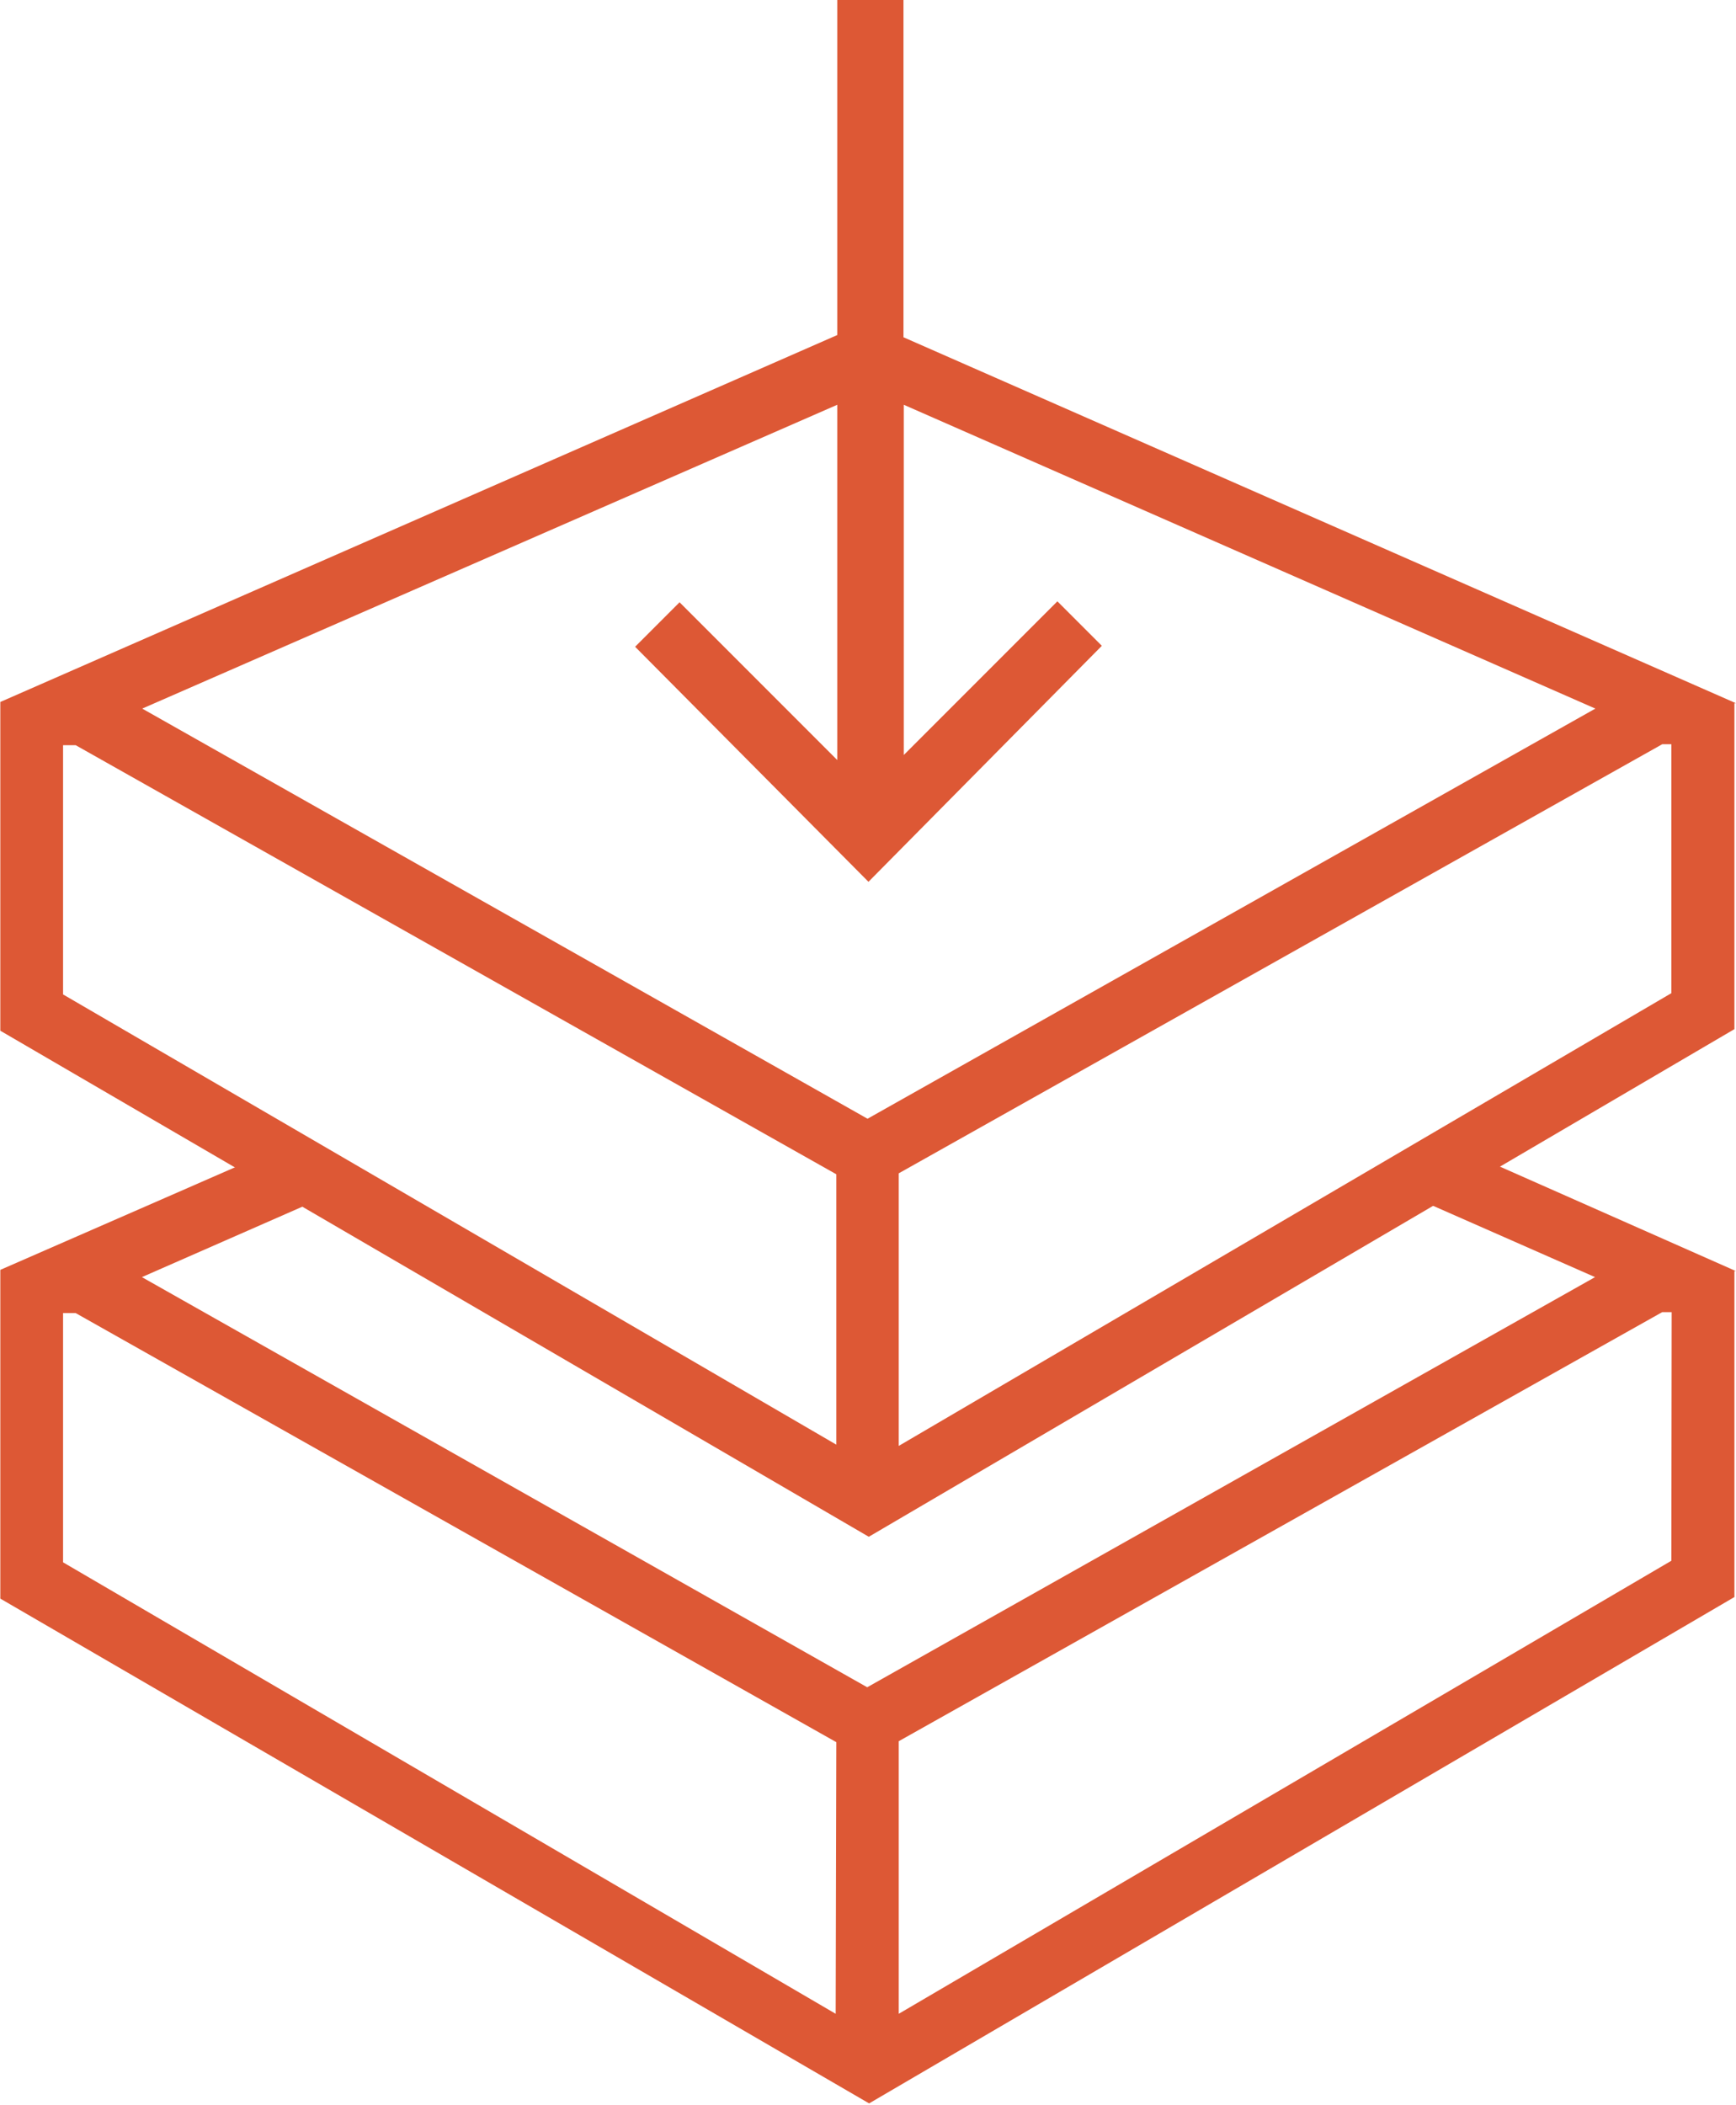
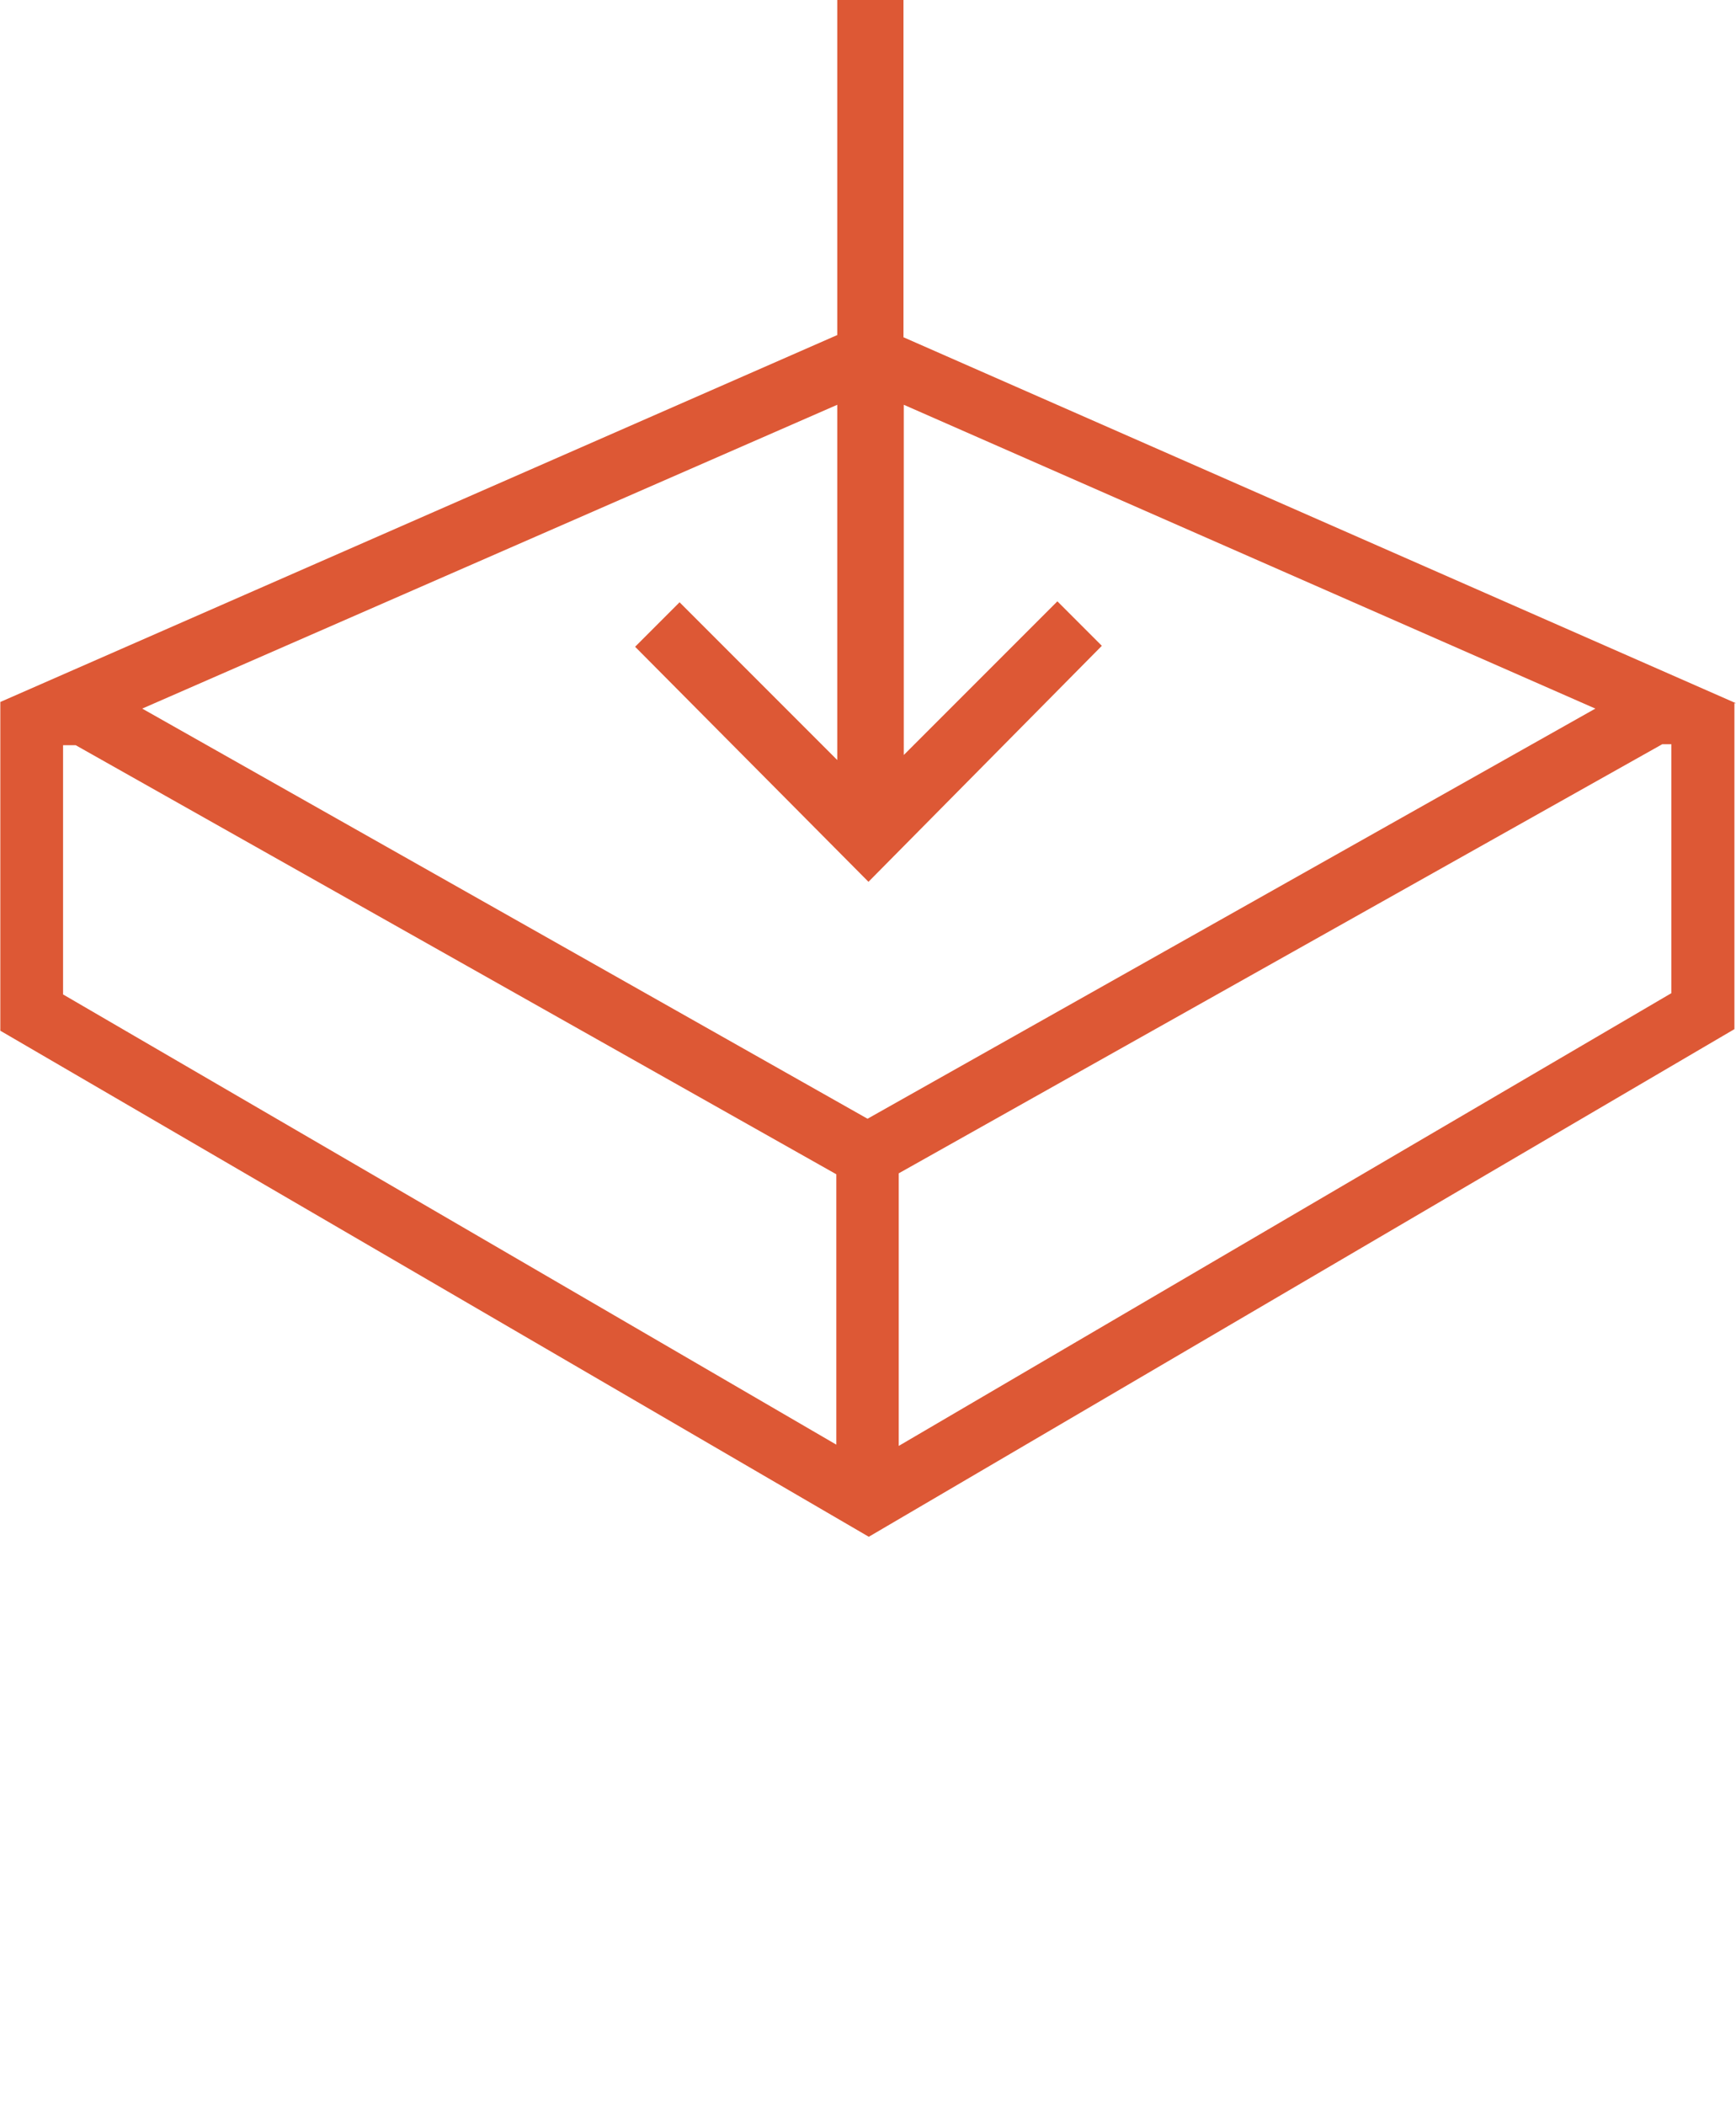
<svg xmlns="http://www.w3.org/2000/svg" id="Layer_1" data-name="Layer 1" viewBox="0 0 55.05 66.71">
  <defs>
    <style>.cls-1{fill:#dd5835}</style>
  </defs>
  <title>FS_InstantLoading_Icon</title>
  <path class="cls-1" d="M27.84 48.88l27.45-16.09V22.46h.05l-26.4-11.6V.17h-2.1v10.62L.3 22.42v10.42zm25.45-25.12v7.89L28.79 46v-8.64L53 23.76zM26.84 13v11.26l-5-5-1.41 1.41 7.4 7.45 7.4-7.48-1.41-1.41-4.87 4.87V13l21.93 9.63-23.08 13-23-13zM2.29 23.79h.4l24.12 13.6v8.57L2.29 31.69zm-2-1.33z" transform="translate(-.29 -.17)" id="upload" />
  <g id="upload-2" data-name="upload">
-     <path class="cls-1" d="M45.85 36.26a4.57 4.57 0 01-1.57 1.49l6.59 2.9-23.08 13-23-13 6.45-2.83-1.34-.62a4.71 4.71 0 01-.9-.58l-8.7 3.8v10.42l27.55 16 27.44-16.05V40.46h.05zM26.79 64L2.29 49.69v-7.9h.4l24.12 13.6zm26.5-14.36L28.79 64v-8.64L53 41.76h.3zM.33 40.46z" transform="translate(-.29 -.17)" />
-   </g>
+     </g>
</svg>